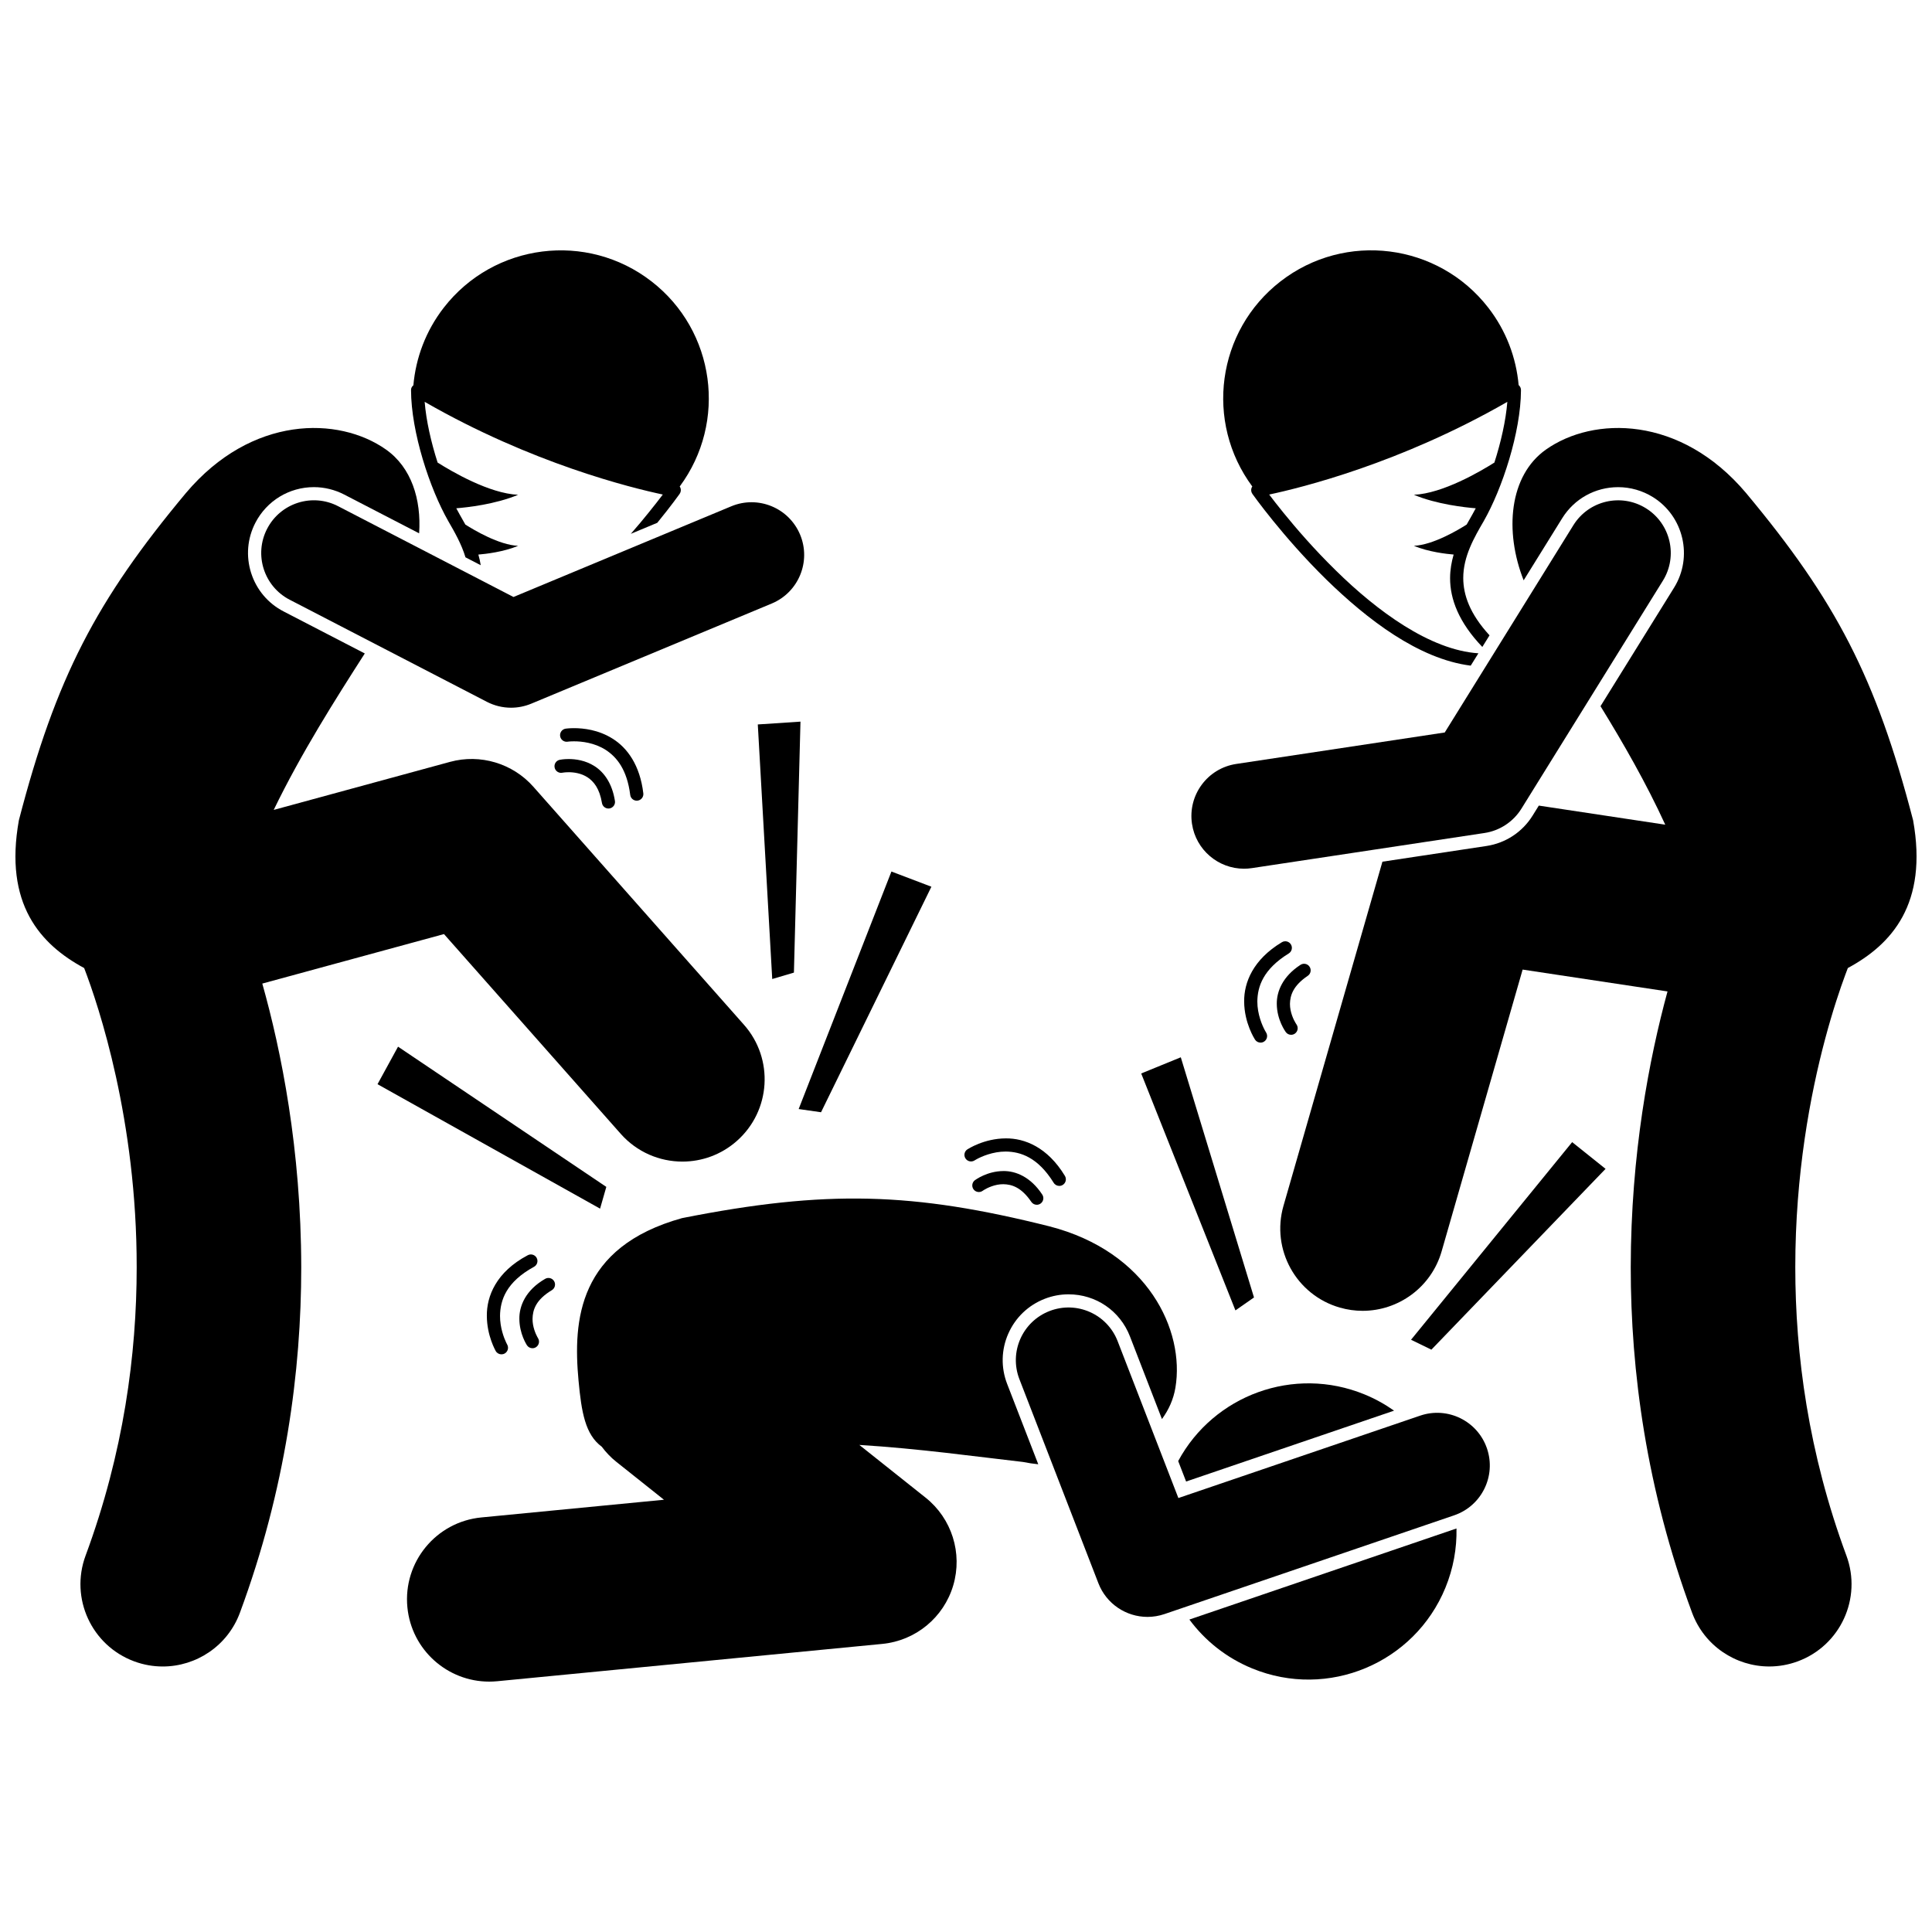
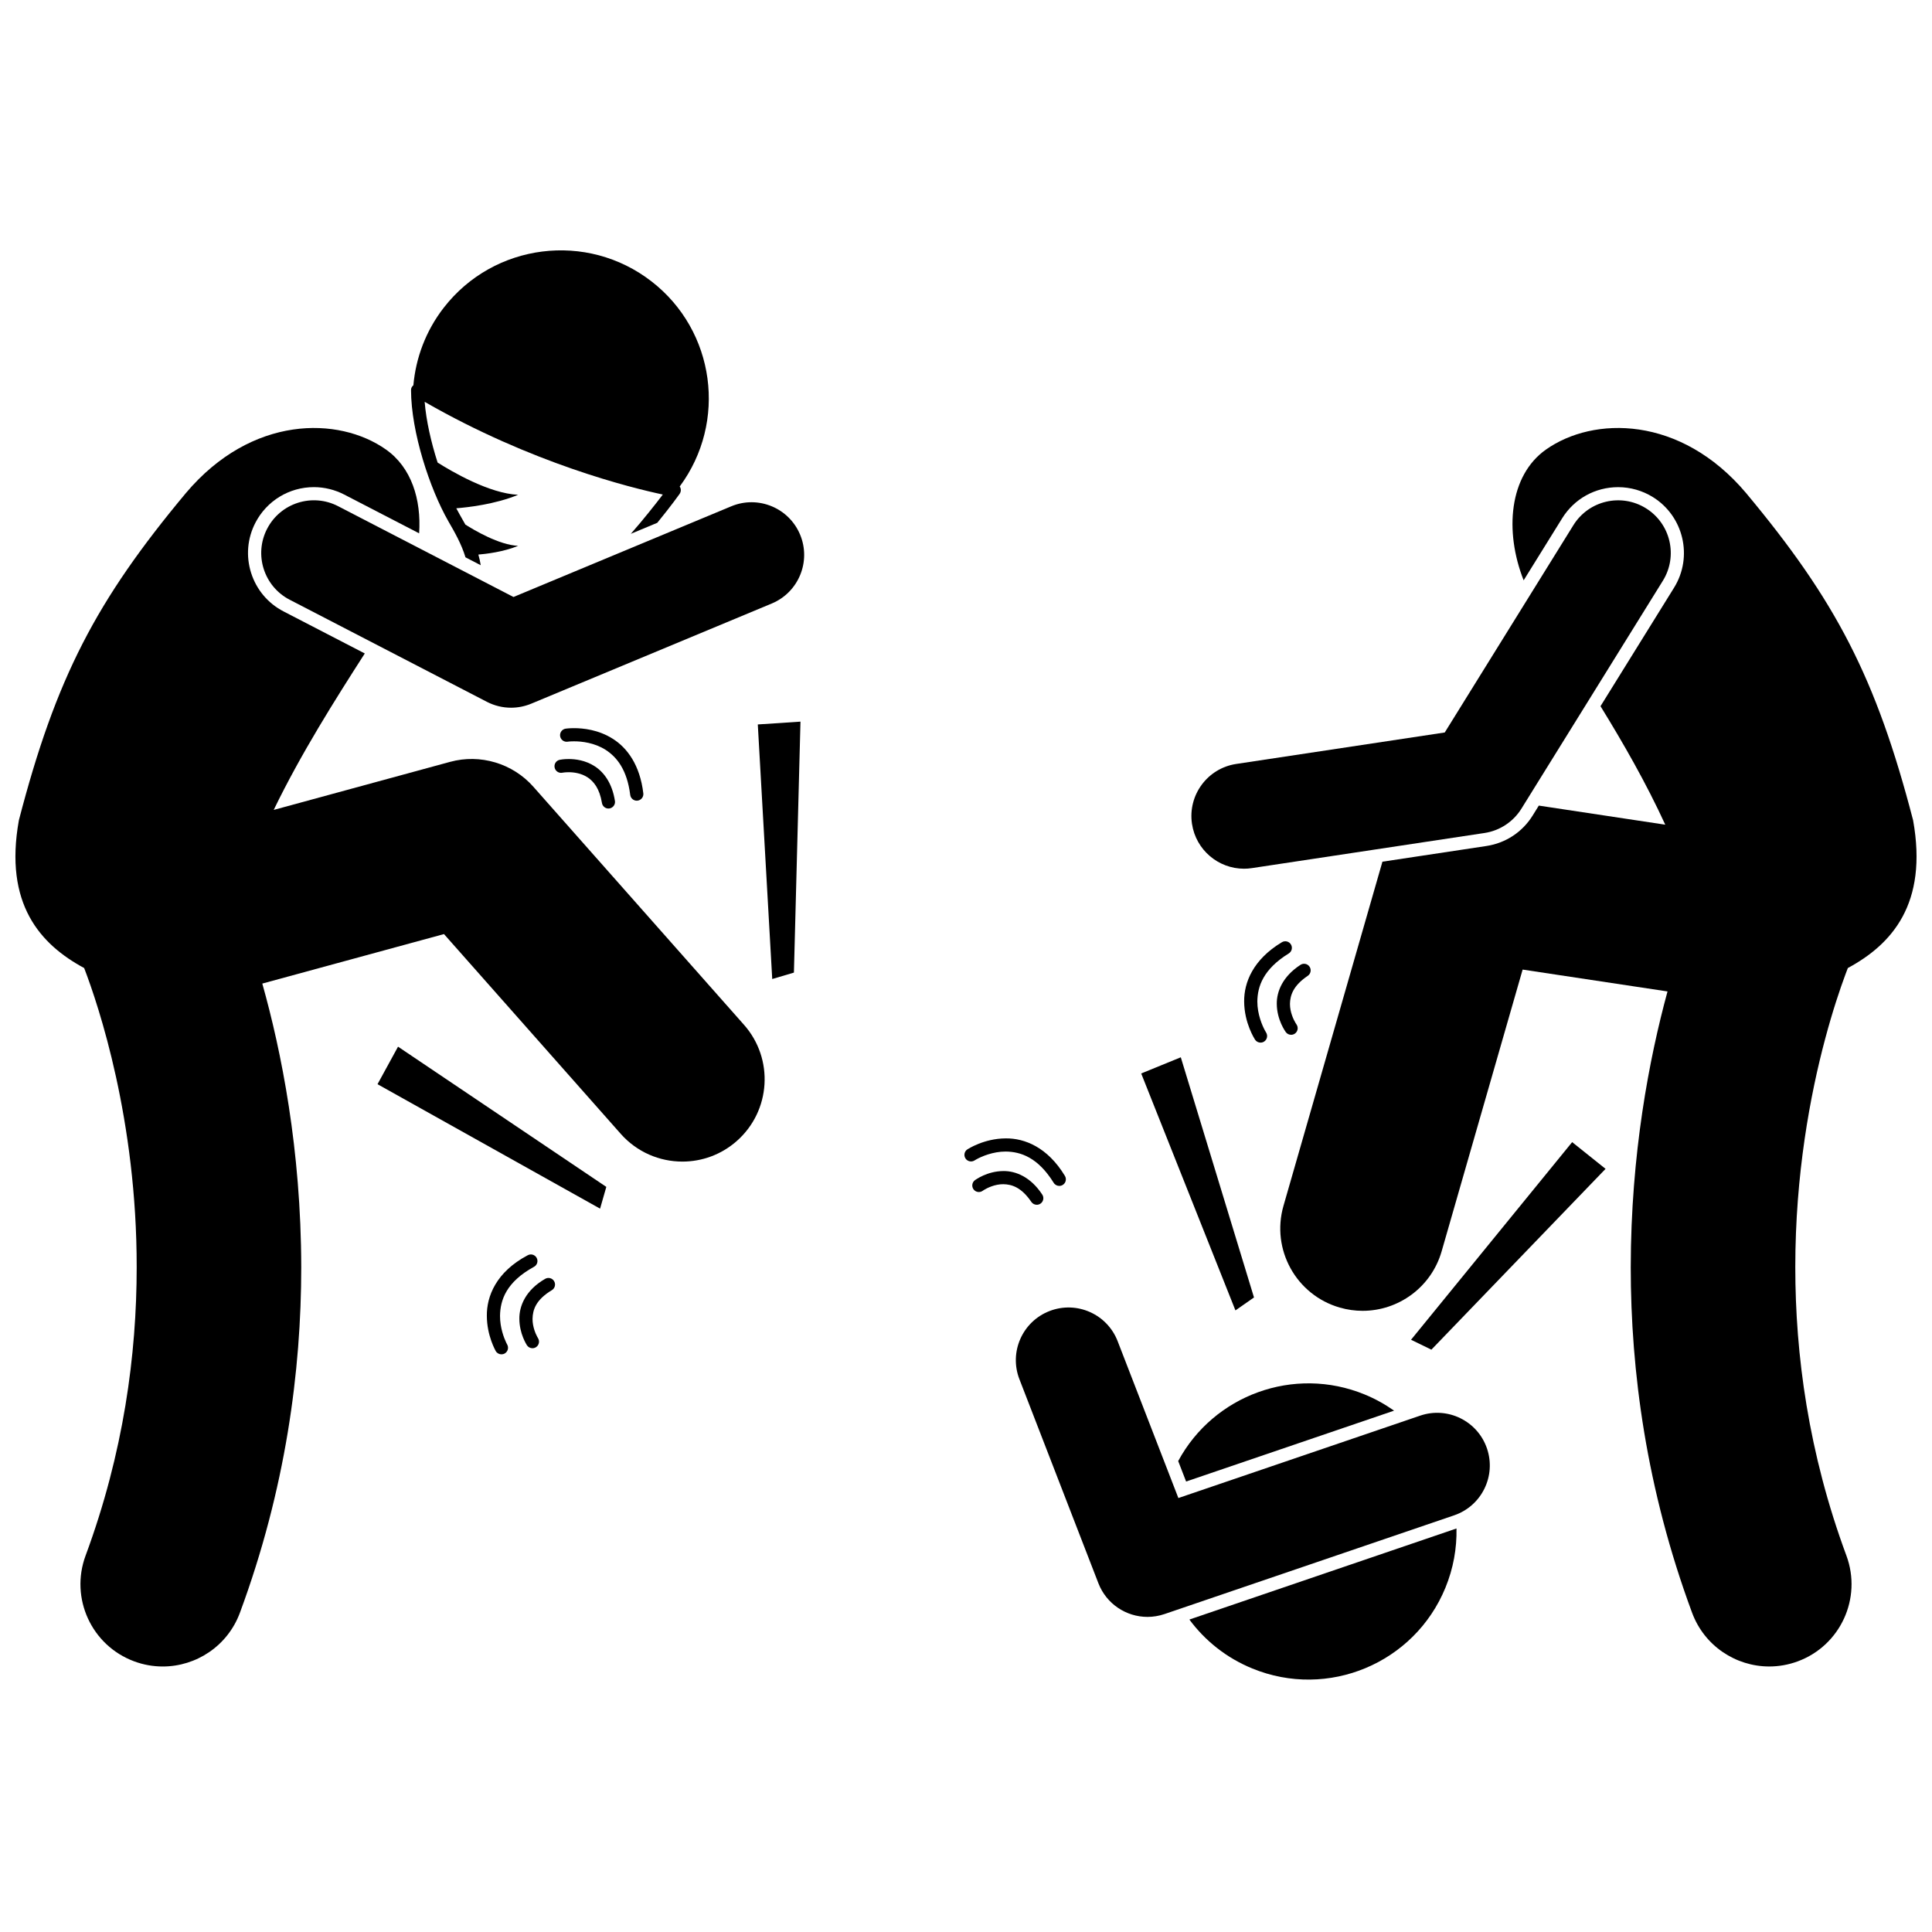
<svg xmlns="http://www.w3.org/2000/svg" width="800px" height="800px" version="1.1" viewBox="144 144 512 512">
  <defs>
    <clipPath id="b">
      <path d="m148.09 257h198.91v329h-198.91z" />
    </clipPath>
    <clipPath id="a">
      <path d="m483 257h168.9v329h-168.9z" />
    </clipPath>
  </defs>
  <path d="m513.44 517.84c-2.383-1.684-4.981-3.137-7.793-4.293-18.75-7.691-40.008 0.195-49.414 17.648l2.098 5.422z" />
  <path d="m475.86 586.16c20.051 8.23 42.973-1.359 51.195-21.406 2.109-5.141 3.039-10.469 2.93-15.691l-70.785 24.133c4.121 5.578 9.773 10.141 16.66 12.965z" />
-   <path d="m411.22 497.41c1.879-4.262 5.316-7.535 9.66-9.219 2.023-0.785 4.141-1.18 6.297-1.18 7.262 0 13.648 4.375 16.27 11.152l8.48 21.902c1.809-2.465 3.062-5.254 3.574-8.336 2.516-15.141-7.266-36.016-33.422-42.742-36.027-9.031-59.062-9.754-97.336-2.172-27.562 7.676-28.906 27.098-27.43 43.016 0.781 8.438 1.785 14.355 6.156 17.559 1.094 1.465 2.367 2.824 3.867 4.016v-0.004l12.621 10.047-48.395 4.688c-11.988 1.16-20.762 11.82-19.602 23.805 1.09 11.273 10.582 19.703 21.68 19.703 0.703 0 1.41-0.035 2.125-0.102l102.05-9.891c8.844-0.855 16.285-6.992 18.805-15.512 2.519-8.523-0.379-17.723-7.332-23.25l-17.555-13.969c15.766 0.965 30.93 3.094 43.352 4.512 1.344 0.273 2.699 0.473 4.066 0.613l-8.246-21.293c-1.68-4.34-1.57-9.082 0.312-13.344z" />
  <path d="m520.36 519.16-64.078 21.836-16.098-41.578c-2.785-7.191-10.863-10.758-18.051-7.977-7.191 2.785-10.762 10.867-7.981 18.059v-0.004l20.934 54.078c2.137 5.516 7.394 8.918 13.004 8.922 1.5 0 3.019-0.246 4.516-0.754l76.754-26.164c7.293-2.488 11.191-10.418 8.707-17.711-2.484-7.297-10.414-11.195-17.707-8.707z" />
  <g clip-path="url(#b)">
    <path d="m261.66 391.54 46.84 52.938c4.309 4.867 10.309 7.356 16.34 7.356 5.137 0 10.293-1.805 14.441-5.477 9.02-7.981 9.863-21.758 1.883-30.777l-55.824-63.09c-5.484-6.199-14.074-8.766-22.062-6.59l-46.742 12.734c7.273-15.012 16.309-29.254 24.137-41.461l-21.516-11.137c-4.137-2.137-7.191-5.766-8.605-10.203-1.41-4.441-1.008-9.168 1.133-13.305 3.012-5.816 8.953-9.434 15.508-9.434 2.766 0 5.535 0.68 8.008 1.957l19.875 10.285c0.609-9.027-2.07-17.473-8.789-22.207-12.543-8.848-35.594-9.109-53.02 11.531-23.797 28.516-34.453 48.949-44.262 86.711-3.992 22.215 5.684 32.902 17.301 39.172 3.848 10.023 13.969 40.277 13.918 79.301-0.004 23.059-3.449 49.145-13.543 76.41-4.18 11.293 1.582 23.84 12.879 28.02 2.496 0.926 5.055 1.363 7.57 1.363 8.859 0 17.191-5.441 20.449-14.238 12.133-32.766 16.258-64.156 16.254-91.551-0.035-31.258-5.301-57.355-10.32-75.191z" />
  </g>
  <path d="m271.4 293.79c-0.156-0.973-0.367-1.914-0.629-2.824 1.91-0.156 6.672-0.691 10.543-2.316-5.051-0.219-11.695-4.172-13.988-5.633-0.516-0.926-1.023-1.812-1.488-2.633-0.309-0.527-0.613-1.098-0.918-1.684 2.84-0.227 10.324-1.035 16.383-3.578-7.637-0.328-17.617-6.191-21.332-8.539-1.73-5.391-3.031-11.125-3.43-16.094 28.367 16.316 54.746 22.793 63.113 24.566-0.902 1.191-2.164 2.824-3.738 4.766-1.355 1.691-2.953 3.609-4.742 5.648l7.012-2.922c3.719-4.551 5.91-7.641 5.926-7.668 0.344-0.488 0.418-1.121 0.184-1.672-0.039-0.102-0.102-0.195-0.164-0.285 12.656-17.094 9.43-41.242-7.465-54.344-17.121-13.277-41.777-10.164-55.066 6.961-4.785 6.172-7.41 13.324-8.051 20.562-0.285 0.246-0.516 0.555-0.59 0.934-0.031 0.191-0.031 0.301-0.031 0.355v0.02c0.031 11.07 4.938 26.059 9.883 34.715 1.641 2.836 3.488 6.043 4.543 9.566z" />
  <path d="m214.79 284.13c-3.543 6.844-0.863 15.266 5.981 18.809v-0.004l52.25 27.051c2.016 1.043 4.211 1.566 6.414 1.566 1.82 0 3.641-0.359 5.371-1.078l63.715-26.535c7.113-2.965 10.477-11.137 7.516-18.25-2.965-7.113-11.137-10.48-18.25-7.512l-57.707 24.031-46.48-24.062c-6.844-3.543-15.266-0.863-18.809 5.984z" />
  <g clip-path="url(#a)">
    <path d="m606.73 274.66c-17.422-20.641-40.477-20.379-53.02-11.531-9.797 6.906-11.051 21.676-5.926 34.664l10.207-16.445c3.207-5.164 8.75-8.246 14.84-8.246 3.238 0 6.418 0.91 9.188 2.621 8.172 5.07 10.695 15.848 5.625 24.02l-19.492 31.406c6.039 9.801 12.125 20.426 17.16 31.402l-33.508-5.059-1.648 2.656c-2.695 4.348-7.152 7.281-12.215 8.047l-27.582 4.164-26.219 91.188c-3.332 11.57 3.359 23.652 14.934 26.98 2.012 0.578 4.043 0.855 6.039 0.855 9.473 0 18.195-6.223 20.941-15.785l21.461-74.648 38.395 5.793c-4.84 17.758-9.715 43.035-9.746 73.102-0.004 27.398 4.117 58.785 16.258 91.551 3.258 8.797 11.59 14.238 20.449 14.238 2.516 0 5.074-0.438 7.57-1.363 11.297-4.18 17.059-16.73 12.875-28.023-10.094-27.262-13.539-53.344-13.543-76.406-0.008-24.645 3.973-45.777 7.922-60.551 1.969-7.383 3.926-13.172 5.344-17.004 0.238-0.645 0.457-1.215 0.66-1.746 11.613-6.269 21.285-16.961 17.293-39.172-9.809-37.754-20.469-58.188-44.262-86.707z" />
  </g>
-   <path d="m535.79 317.13c-12.816-0.832-26.934-11.266-37.793-21.961-5.695-5.566-10.516-11.156-13.914-15.344-1.574-1.938-2.836-3.57-3.738-4.766 8.371-1.773 34.75-8.25 63.113-24.566-0.398 4.969-1.699 10.703-3.43 16.094-3.715 2.348-13.695 8.203-21.332 8.535 6.066 2.543 13.547 3.352 16.391 3.578-0.309 0.586-0.613 1.156-0.918 1.684-0.469 0.82-0.98 1.707-1.492 2.633-2.297 1.461-8.938 5.41-13.988 5.629 3.871 1.625 8.629 2.156 10.539 2.316-0.555 1.945-0.934 4.016-0.941 6.238-0.012 5.551 2.285 11.711 8.543 18.25l1.91-3.078c-5.305-5.769-6.949-10.789-6.965-15.172-0.012-5.766 2.949-10.828 5.418-15.078 4.934-8.637 9.828-23.594 9.879-34.656 0.031-0.539-0.195-1.066-0.621-1.422-0.648-7.223-3.269-14.352-8.047-20.508-13.289-17.125-37.945-20.242-55.07-6.953-16.895 13.102-20.121 37.246-7.465 54.34-0.062 0.09-0.121 0.18-0.164 0.285-0.23 0.555-0.16 1.184 0.184 1.672 0.039 0.051 8.035 11.379 19.668 22.777 10.684 10.406 24.34 20.996 38.195 22.75z" />
  <path d="m547.19 358.31 37.484-60.406c4.066-6.551 2.047-15.156-4.496-19.215-6.551-4.062-15.156-2.051-19.219 4.5l-34.086 54.926-55.262 8.34c-7.621 1.148-12.867 8.258-11.719 15.883 1.043 6.922 6.996 11.879 13.781 11.879 0.691 0 1.395-0.051 2.102-0.16l61.637-9.305c4.047-0.613 7.621-2.973 9.777-6.441z" />
-   <path d="m390.83 378.99-10.594-4.027-24.582 62.945 5.93 0.848z" />
  <path d="m517.94 499.05 5.391 2.625 46.16-47.918-8.852-7.082z" />
  <path d="m446.43 428.48 24.973 62.789 4.918-3.43-19.398-63.645z" />
  <path d="m348.65 403.45 5.746-1.699 1.738-66.512-11.309 0.746z" />
  <path d="m304.68 458.54-55.195-37.16-5.438 9.945 58.98 32.977z" />
  <path d="m290.23 485.92c0.828-0.488 1.109-1.559 0.621-2.387-0.488-0.832-1.559-1.109-2.387-0.621-5.16 2.969-6.879 7.188-6.828 10.605 0.023 3.973 1.922 6.832 2 6.981 0.332 0.516 0.895 0.797 1.469 0.797 0.324 0 0.652-0.09 0.945-0.281 0.809-0.527 1.039-1.605 0.512-2.414v-0.004s-0.059-0.086-0.191-0.34c-0.41-0.754-1.258-2.652-1.242-4.738 0.047-2.387 0.852-5.039 5.102-7.598z" />
  <path d="m285.51 479.72c0.852-0.457 1.168-1.512 0.715-2.359-0.457-0.852-1.512-1.168-2.363-0.711-8.414 4.445-10.902 10.922-10.844 16.066 0.02 5.285 2.289 9.18 2.356 9.328 0.324 0.559 0.91 0.871 1.516 0.871 0.293 0 0.594-0.074 0.867-0.23 0.836-0.48 1.125-1.547 0.641-2.383 0 0-0.09-0.156-0.266-0.531-0.535-1.121-1.633-3.875-1.621-7.059 0.059-4.121 1.586-8.938 9-12.992z" />
  <path d="m409.89 454.34c-4.32 0.031-7.363 2.324-7.512 2.41-0.781 0.57-0.945 1.664-0.379 2.438 0.57 0.777 1.664 0.945 2.441 0.375v-0.004s0.098-0.07 0.371-0.238c0.812-0.5 2.844-1.512 5.078-1.496 2.266 0.039 4.801 0.832 7.418 4.68 0.336 0.504 0.891 0.773 1.453 0.773 0.328 0 0.668-0.094 0.965-0.293 0.801-0.535 1.016-1.617 0.48-2.418-3.055-4.656-7.023-6.273-10.316-6.227z" />
  <path d="m424.72 458.28c0.312 0 0.625-0.082 0.91-0.258 0.824-0.5 1.082-1.574 0.582-2.398-4.617-7.625-10.703-9.992-15.672-9.941-5.785 0.023-10.016 2.828-10.168 2.906-0.809 0.527-1.031 1.609-0.504 2.418 0.527 0.805 1.609 1.031 2.418 0.508v-0.004s0.176-0.113 0.578-0.332c1.223-0.668 4.231-2.016 7.676-2.008 3.949 0.051 8.508 1.539 12.691 8.273 0.332 0.539 0.902 0.836 1.488 0.836z" />
  <path d="m301.61 347.07c-2.481-1.605-5.109-1.914-6.91-1.918-1.367 0-2.285 0.188-2.371 0.207-0.941 0.195-1.547 1.121-1.344 2.066 0.195 0.941 1.125 1.551 2.066 1.352 0 0 0.109-0.027 0.398-0.059 0.293-0.035 0.73-0.074 1.25-0.07 1.391-0.008 3.348 0.266 5.004 1.352 1.648 1.098 3.18 2.945 3.824 6.801 0.133 0.855 0.879 1.469 1.719 1.469 0.094 0 0.188-0.008 0.277-0.023 0.949-0.156 1.598-1.055 1.441-2-0.719-4.621-2.867-7.578-5.356-9.176z" />
  <path d="m312.75 356.19c0.07 0 0.145-0.004 0.215-0.016 0.953-0.117 1.637-0.988 1.52-1.941-0.895-7.512-4.277-12.051-8.098-14.453-3.809-2.418-7.848-2.809-10.254-2.812-1.324 0-2.16 0.125-2.231 0.133-0.949 0.148-1.605 1.039-1.461 1.992s1.039 1.605 1.988 1.465v-0.004s0.605-0.098 1.703-0.094c2.016-0.008 5.418 0.367 8.379 2.266 2.949 1.91 5.66 5.234 6.504 11.934 0.113 0.883 0.863 1.531 1.734 1.531z" />
  <path d="m490.56 402.61c0.805-0.535 1.023-1.613 0.488-2.418-0.527-0.805-1.613-1.027-2.418-0.492-4.691 3.047-6.309 7.031-6.269 10.336 0.031 4.293 2.297 7.332 2.383 7.477 0.34 0.473 0.875 0.719 1.414 0.719 0.355 0 0.711-0.109 1.023-0.332 0.777-0.562 0.949-1.652 0.387-2.434v-0.004s-0.074-0.098-0.234-0.367c-0.496-0.809-1.496-2.836-1.484-5.062 0.047-2.269 0.844-4.816 4.711-7.422z" />
  <path d="m483.71 393.7c-7.668 4.606-10.043 10.711-9.996 15.691 0.023 5.758 2.793 9.969 2.875 10.117 0.332 0.516 0.895 0.797 1.469 0.797 0.324 0 0.652-0.09 0.945-0.277 0.809-0.527 1.039-1.605 0.516-2.418 0 0-0.113-0.172-0.328-0.578-0.652-1.211-1.992-4.207-1.984-7.641 0.051-3.957 1.547-8.535 8.316-12.711 0.824-0.5 1.086-1.574 0.586-2.394-0.5-0.824-1.574-1.086-2.398-0.586z" />
</svg>